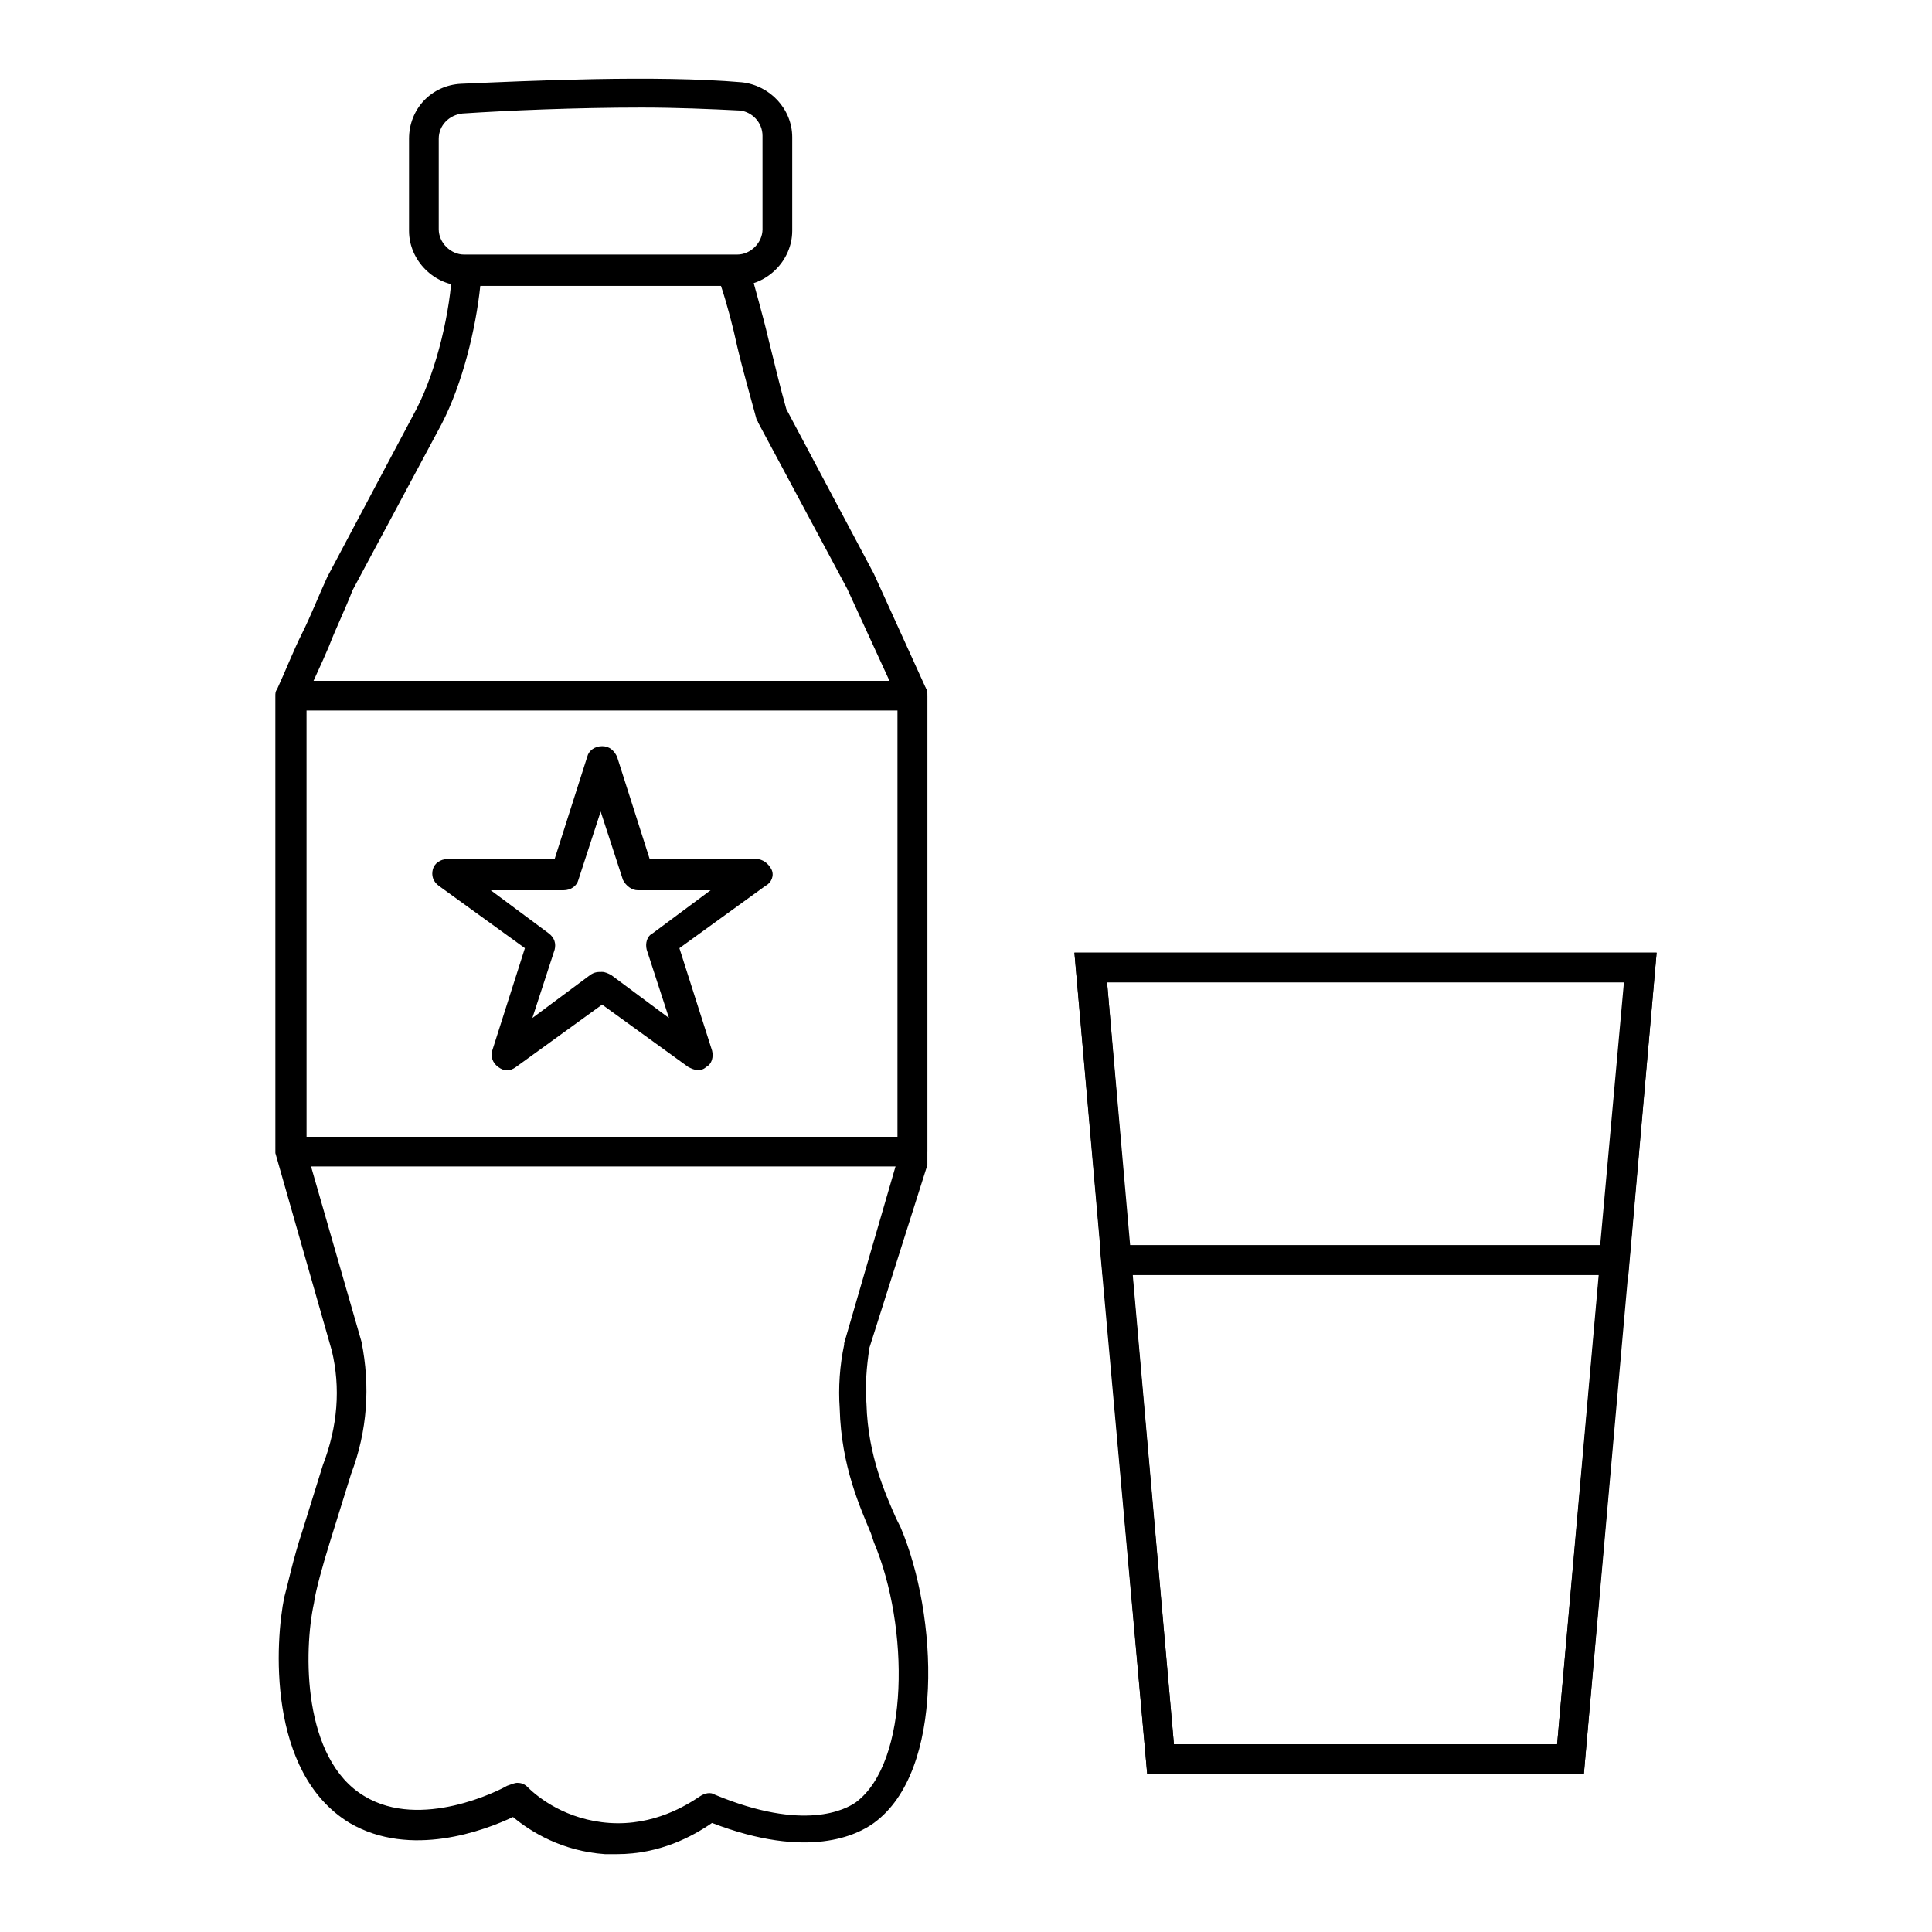
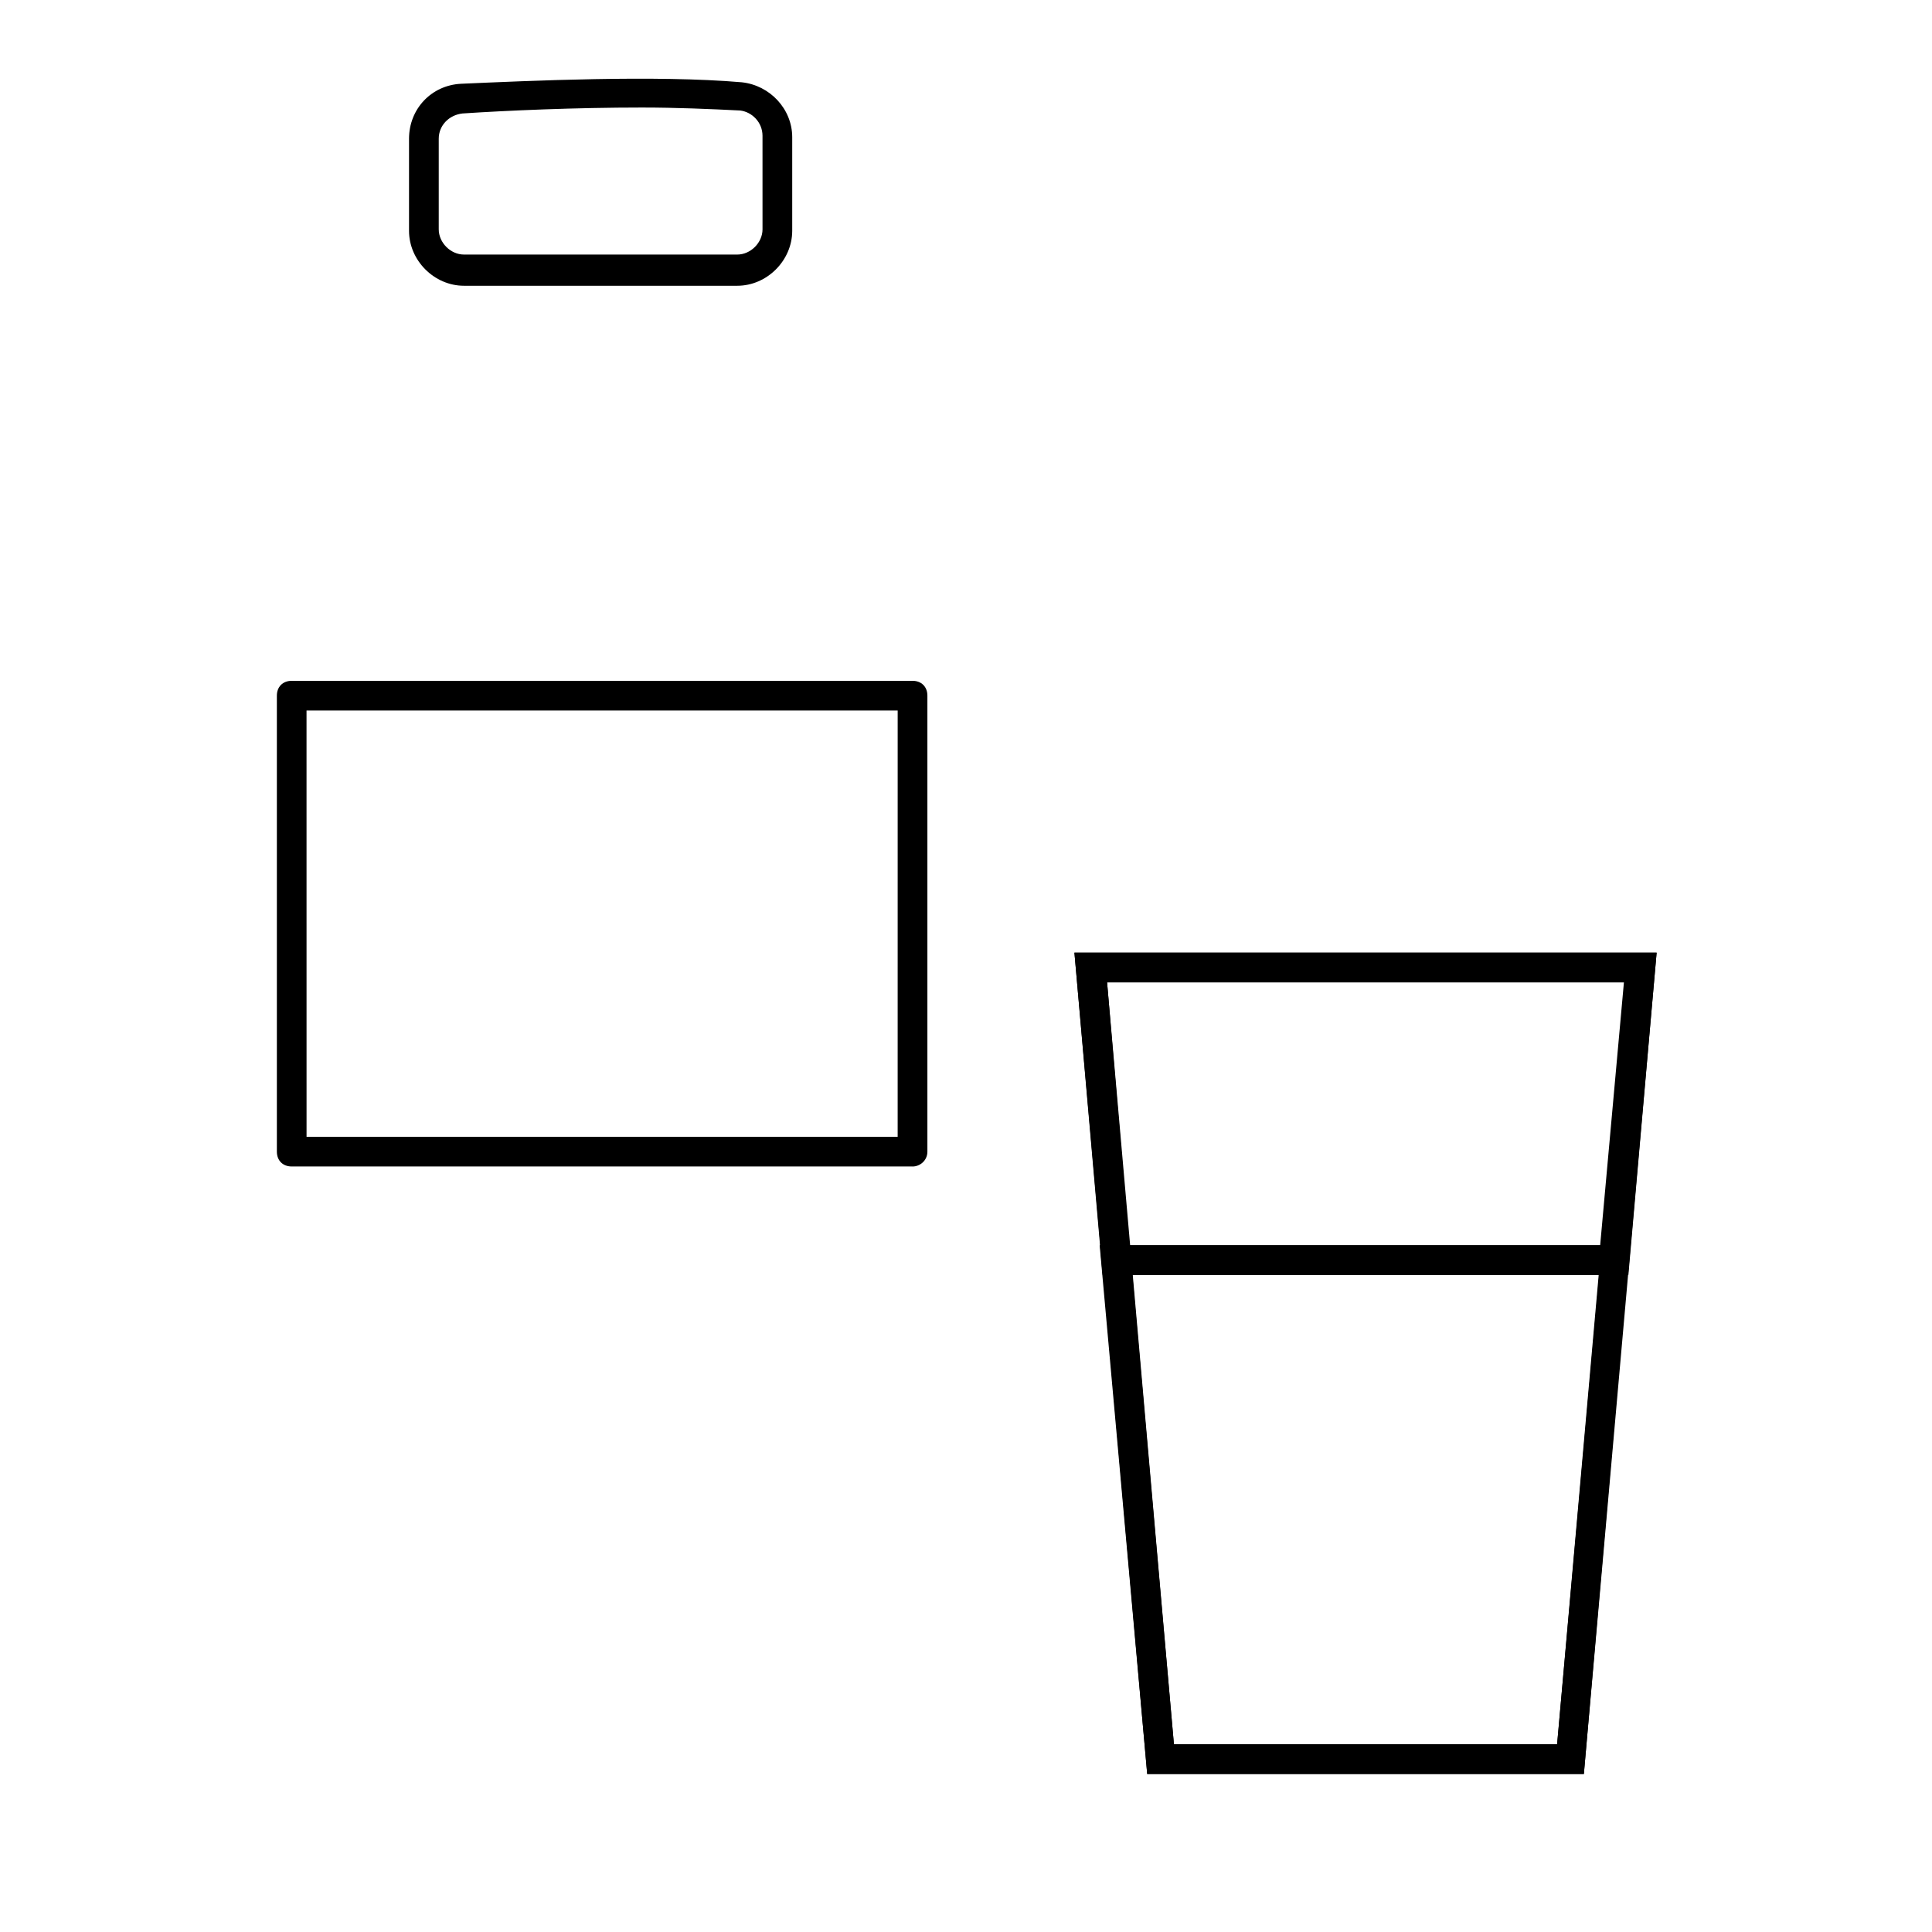
<svg xmlns="http://www.w3.org/2000/svg" fill="#000000" width="800px" height="800px" version="1.1" viewBox="144 144 512 512">
  <g>
    <path d="m563.74 614.12h-115.72l-12.598-140.12h140.52zm-108.64-7.871h101.55l11.02-124.38h-123.59z" />
    <path d="m575.54 481.87h-139.33l-7.477-85.41h154.29zm-132.25-7.871h124.77l6.297-69.668h-136.97z" />
    <path d="m563.74 614.12h-115.72l-19.285-217.66h154.29zm-108.64-7.871h101.55l18.105-201.92h-137.37z" />
-     <path d="m307.5 635.37h-3.148c-11.414-0.789-19.68-5.902-24.402-9.84-7.477 3.543-27.16 11.02-43.297 1.574-22.043-13.383-19.68-48.414-17.32-59.828 0.789-2.754 2.363-10.234 4.723-17.32l5.512-17.711c3.938-10.234 4.723-20.469 2.363-30.309l-14.957-52.348v-1.18l-0.004-120.05c0-0.395 0-1.18 0.395-1.574 2.363-5.117 4.328-10.234 6.691-14.957 2.363-4.723 4.328-9.84 6.691-14.957l23.617-44.477c5.512-10.629 9.055-26.371 9.445-37 0-1.969 1.969-3.543 3.938-3.543h70.848c1.574 0 3.148 1.18 3.938 2.754 1.574 5.902 3.543 12.594 5.117 19.285 1.574 6.297 3.148 12.988 4.723 18.5l23.223 43.691 13.777 30.309c0.395 0.395 0.395 1.18 0.395 1.574v123.59 1.18l-15.352 48.414c-0.789 5.117-1.18 10.234-0.789 14.957 0.395 13.777 5.117 24.008 7.871 30.309l1.18 2.363c9.84 23.223 11.809 64.551-7.086 78.328-4.328 3.148-17.32 9.84-42.902 0-5.117 3.539-13.773 8.262-25.188 8.262zm-26.371-18.891c1.18 0 1.969 0.395 2.754 1.18 2.754 2.754 10.234 8.66 21.648 9.445 11.809 0.789 20.469-4.723 24.008-7.086 1.18-0.789 2.754-1.18 3.938-0.395 23.617 9.84 34.637 3.938 37.391 1.969 14.168-10.629 14.168-46.445 4.723-68.879l-0.789-2.363c-2.754-6.691-7.871-17.711-8.266-33.062-0.395-5.512 0-11.414 1.18-16.926v-0.395l14.176-48.801v-122.02l-13.383-29.129-23.617-44.082c0-0.395-0.395-0.395-0.395-0.789-1.574-5.902-3.543-12.594-5.117-19.285-1.18-5.512-2.754-11.414-4.328-16.137h-63.766c-1.18 11.414-4.723 25.977-10.234 36.605l-23.617 44.082c-1.969 5.117-4.328 9.84-6.297 14.957-1.969 4.723-4.328 9.445-6.297 14.168v118.08l14.957 51.957c2.363 11.809 1.574 23.617-2.754 35.031l-5.512 17.711c-1.969 6.297-3.938 13.383-4.328 16.531-2.754 12.594-3.148 41.328 13.383 51.168 14.957 9.055 35.816-1.574 37.785-2.754 1.18-0.398 1.969-0.789 2.758-0.789z" />
    <path d="m339.38 219.73h-72.422c-7.871 0-14.562-6.691-14.562-14.562v-24.406c0-7.871 5.902-14.168 13.777-14.562 18.105-0.785 51.559-2.363 74.391-0.395 7.477 0.789 13.383 7.086 13.383 14.562v24.797c-0.004 7.875-6.691 14.566-14.566 14.566zm-25.188-47.234c-17.711 0-35.816 0.789-47.625 1.574-3.543 0.395-6.297 3.148-6.297 6.691v24.008c0 3.543 3.148 6.691 6.691 6.691h72.422c3.543 0 6.691-3.148 6.691-6.691l-0.004-24.793c0-3.543-2.754-6.297-5.902-6.691-7.871-0.395-16.926-0.789-25.977-0.789z" />
    <path d="m385.83 453.13h-164.52c-2.363 0-3.938-1.574-3.938-3.938v-120.83c0-2.363 1.574-3.938 3.938-3.938h164.52c2.363 0 3.938 1.574 3.938 3.938v120.84c0 2.359-1.969 3.934-3.938 3.934zm-160.59-7.871h156.65l0.004-112.96h-156.66z" />
-     <path d="m328.76 427.55c-0.789 0-1.574-0.395-2.363-0.789l-22.828-16.531-22.828 16.531c-1.574 1.18-3.148 1.18-4.723 0-1.574-1.18-1.969-2.754-1.574-4.328l8.66-27.16-22.828-16.531c-1.574-1.18-1.969-2.754-1.574-4.328 0.395-1.574 1.969-2.754 3.938-2.754h28.34l8.66-27.16c0.395-1.574 1.969-2.754 3.938-2.754s3.148 1.18 3.938 2.754l8.66 27.16h28.34c1.574 0 3.148 1.18 3.938 2.754 0.789 1.574 0 3.543-1.574 4.328l-22.828 16.531 8.66 27.16c0.395 1.574 0 3.543-1.574 4.328-0.801 0.789-1.59 0.789-2.375 0.789zm-25.191-25.977c0.789 0 1.574 0.395 2.363 0.789l15.352 11.414-5.902-18.105c-0.395-1.574 0-3.543 1.574-4.328l15.352-11.414h-19.285c-1.574 0-3.148-1.18-3.938-2.754l-5.902-18.105-5.902 18.105c-0.395 1.574-1.969 2.754-3.938 2.754h-19.285l15.352 11.414c1.574 1.18 1.969 2.754 1.574 4.328l-5.902 18.105 15.352-11.414c1.168-0.789 1.957-0.789 3.137-0.789z" />
  </g>
</svg>